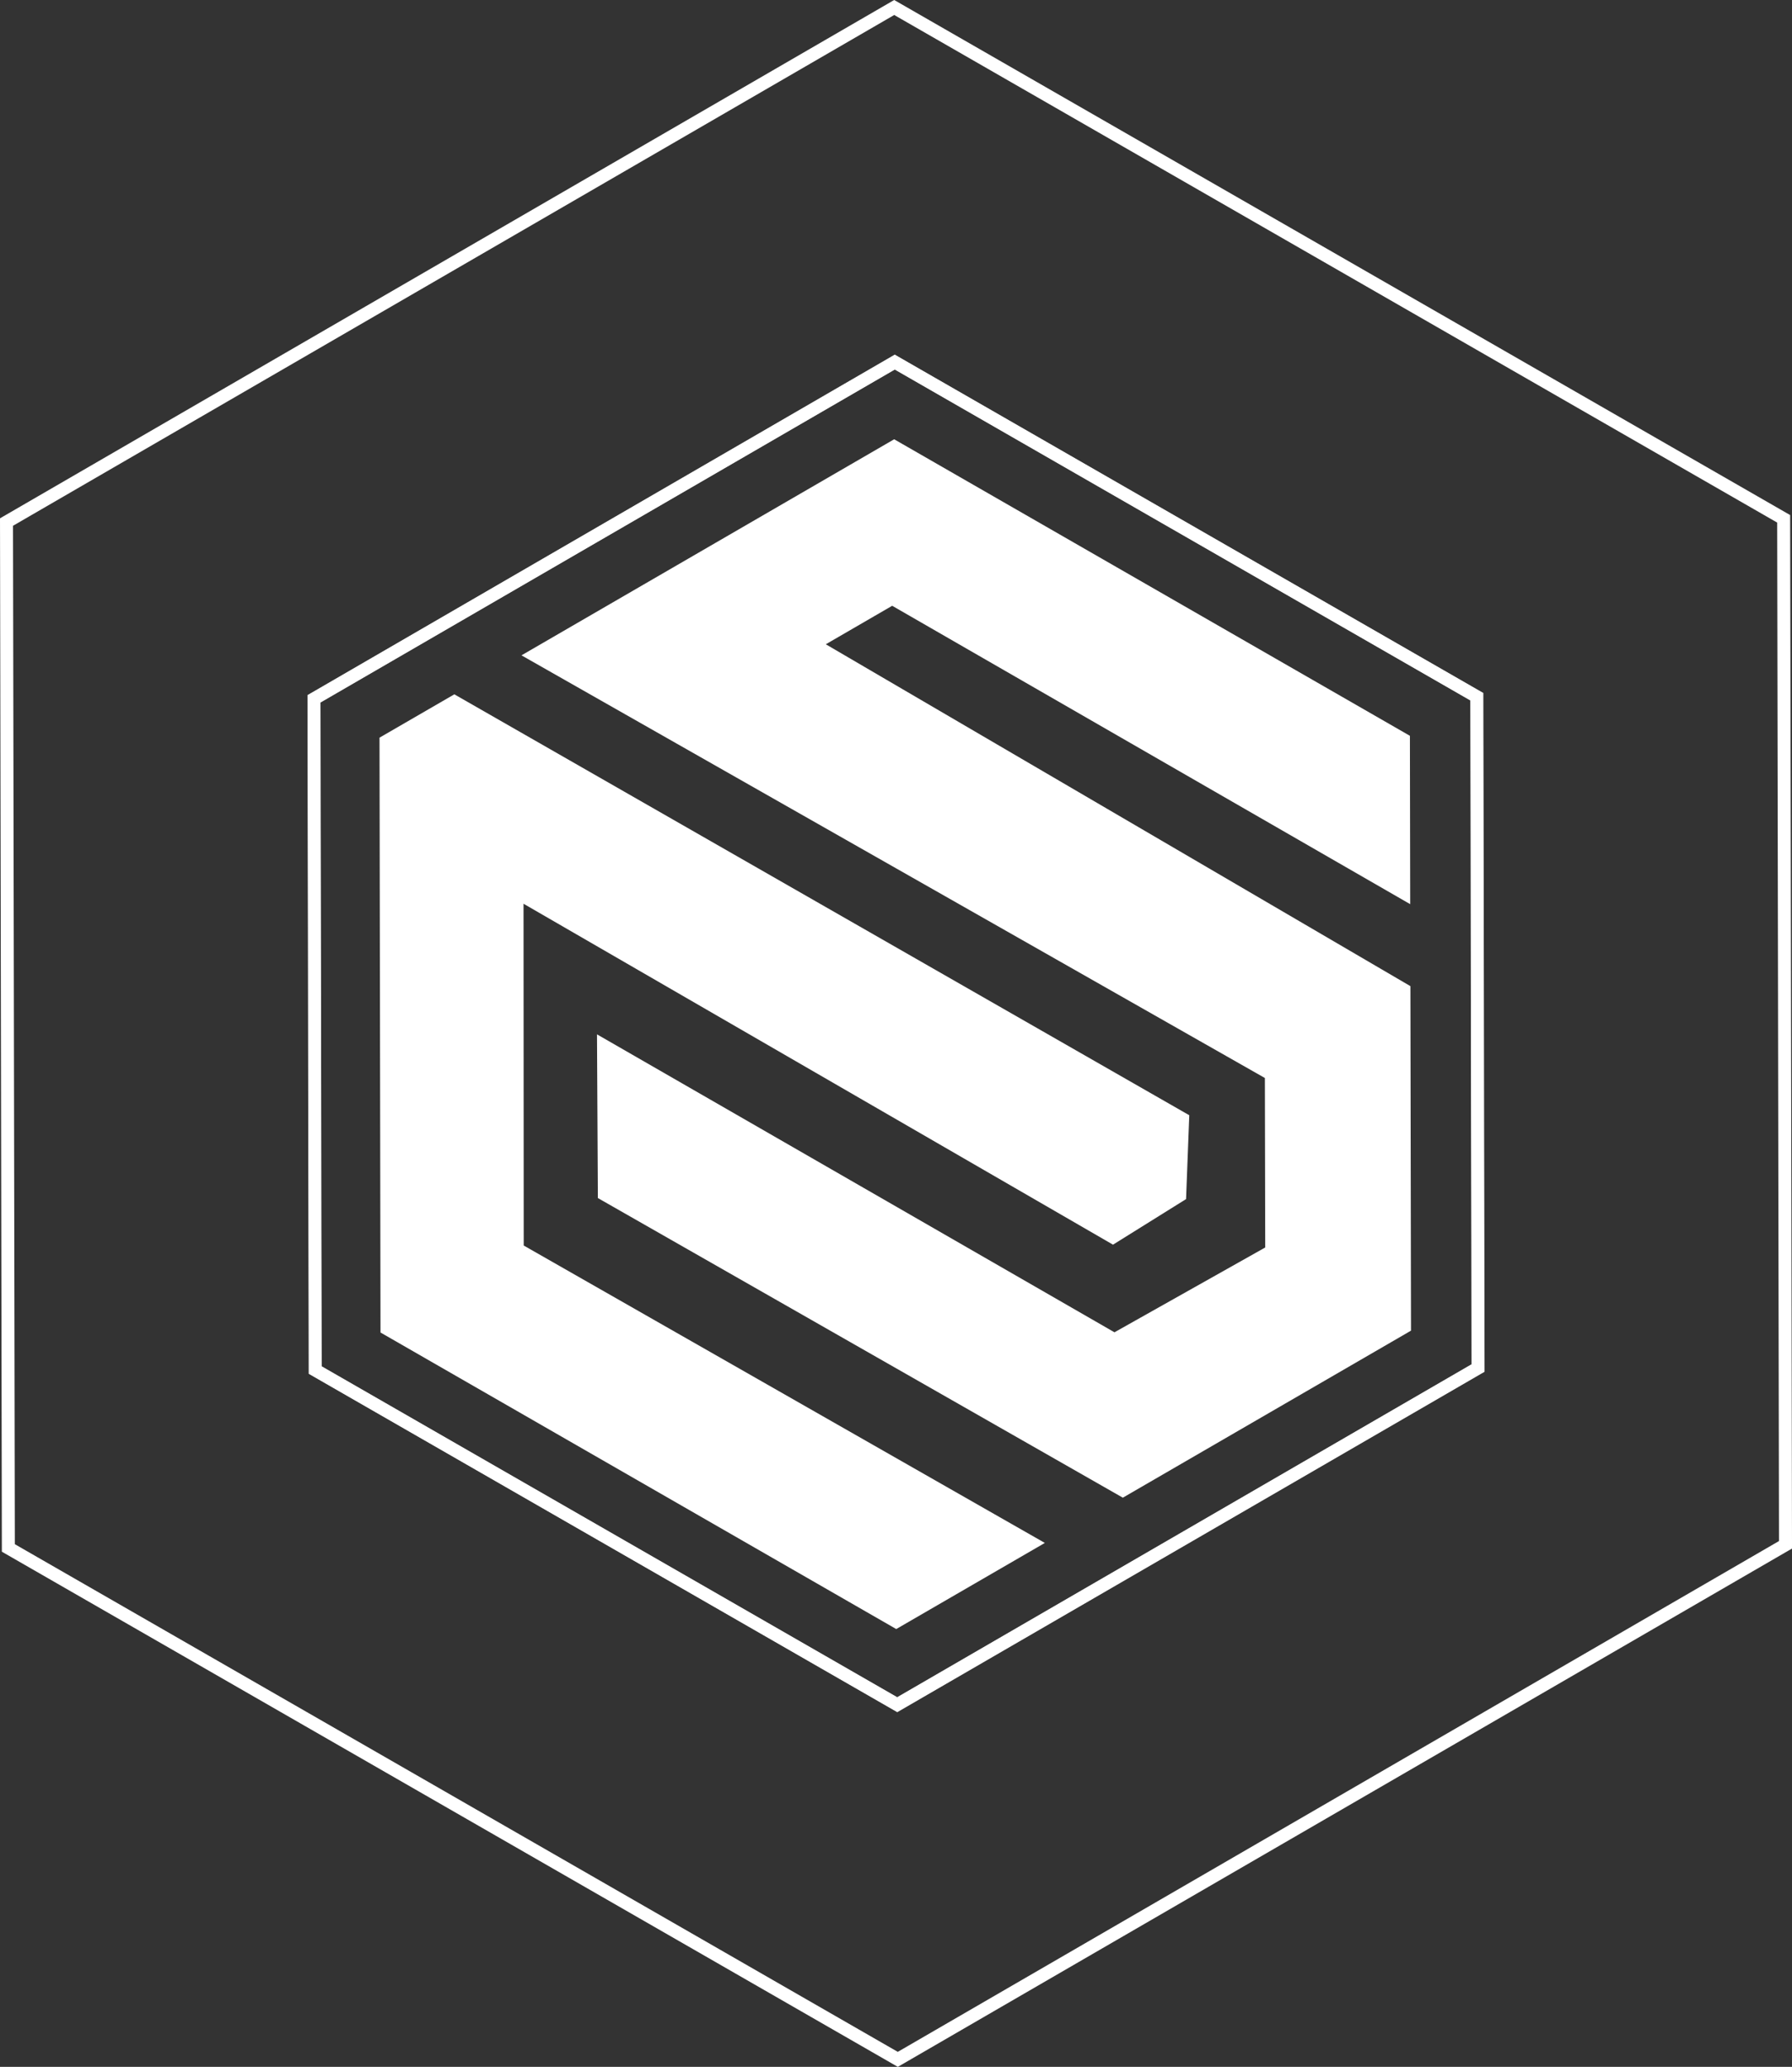
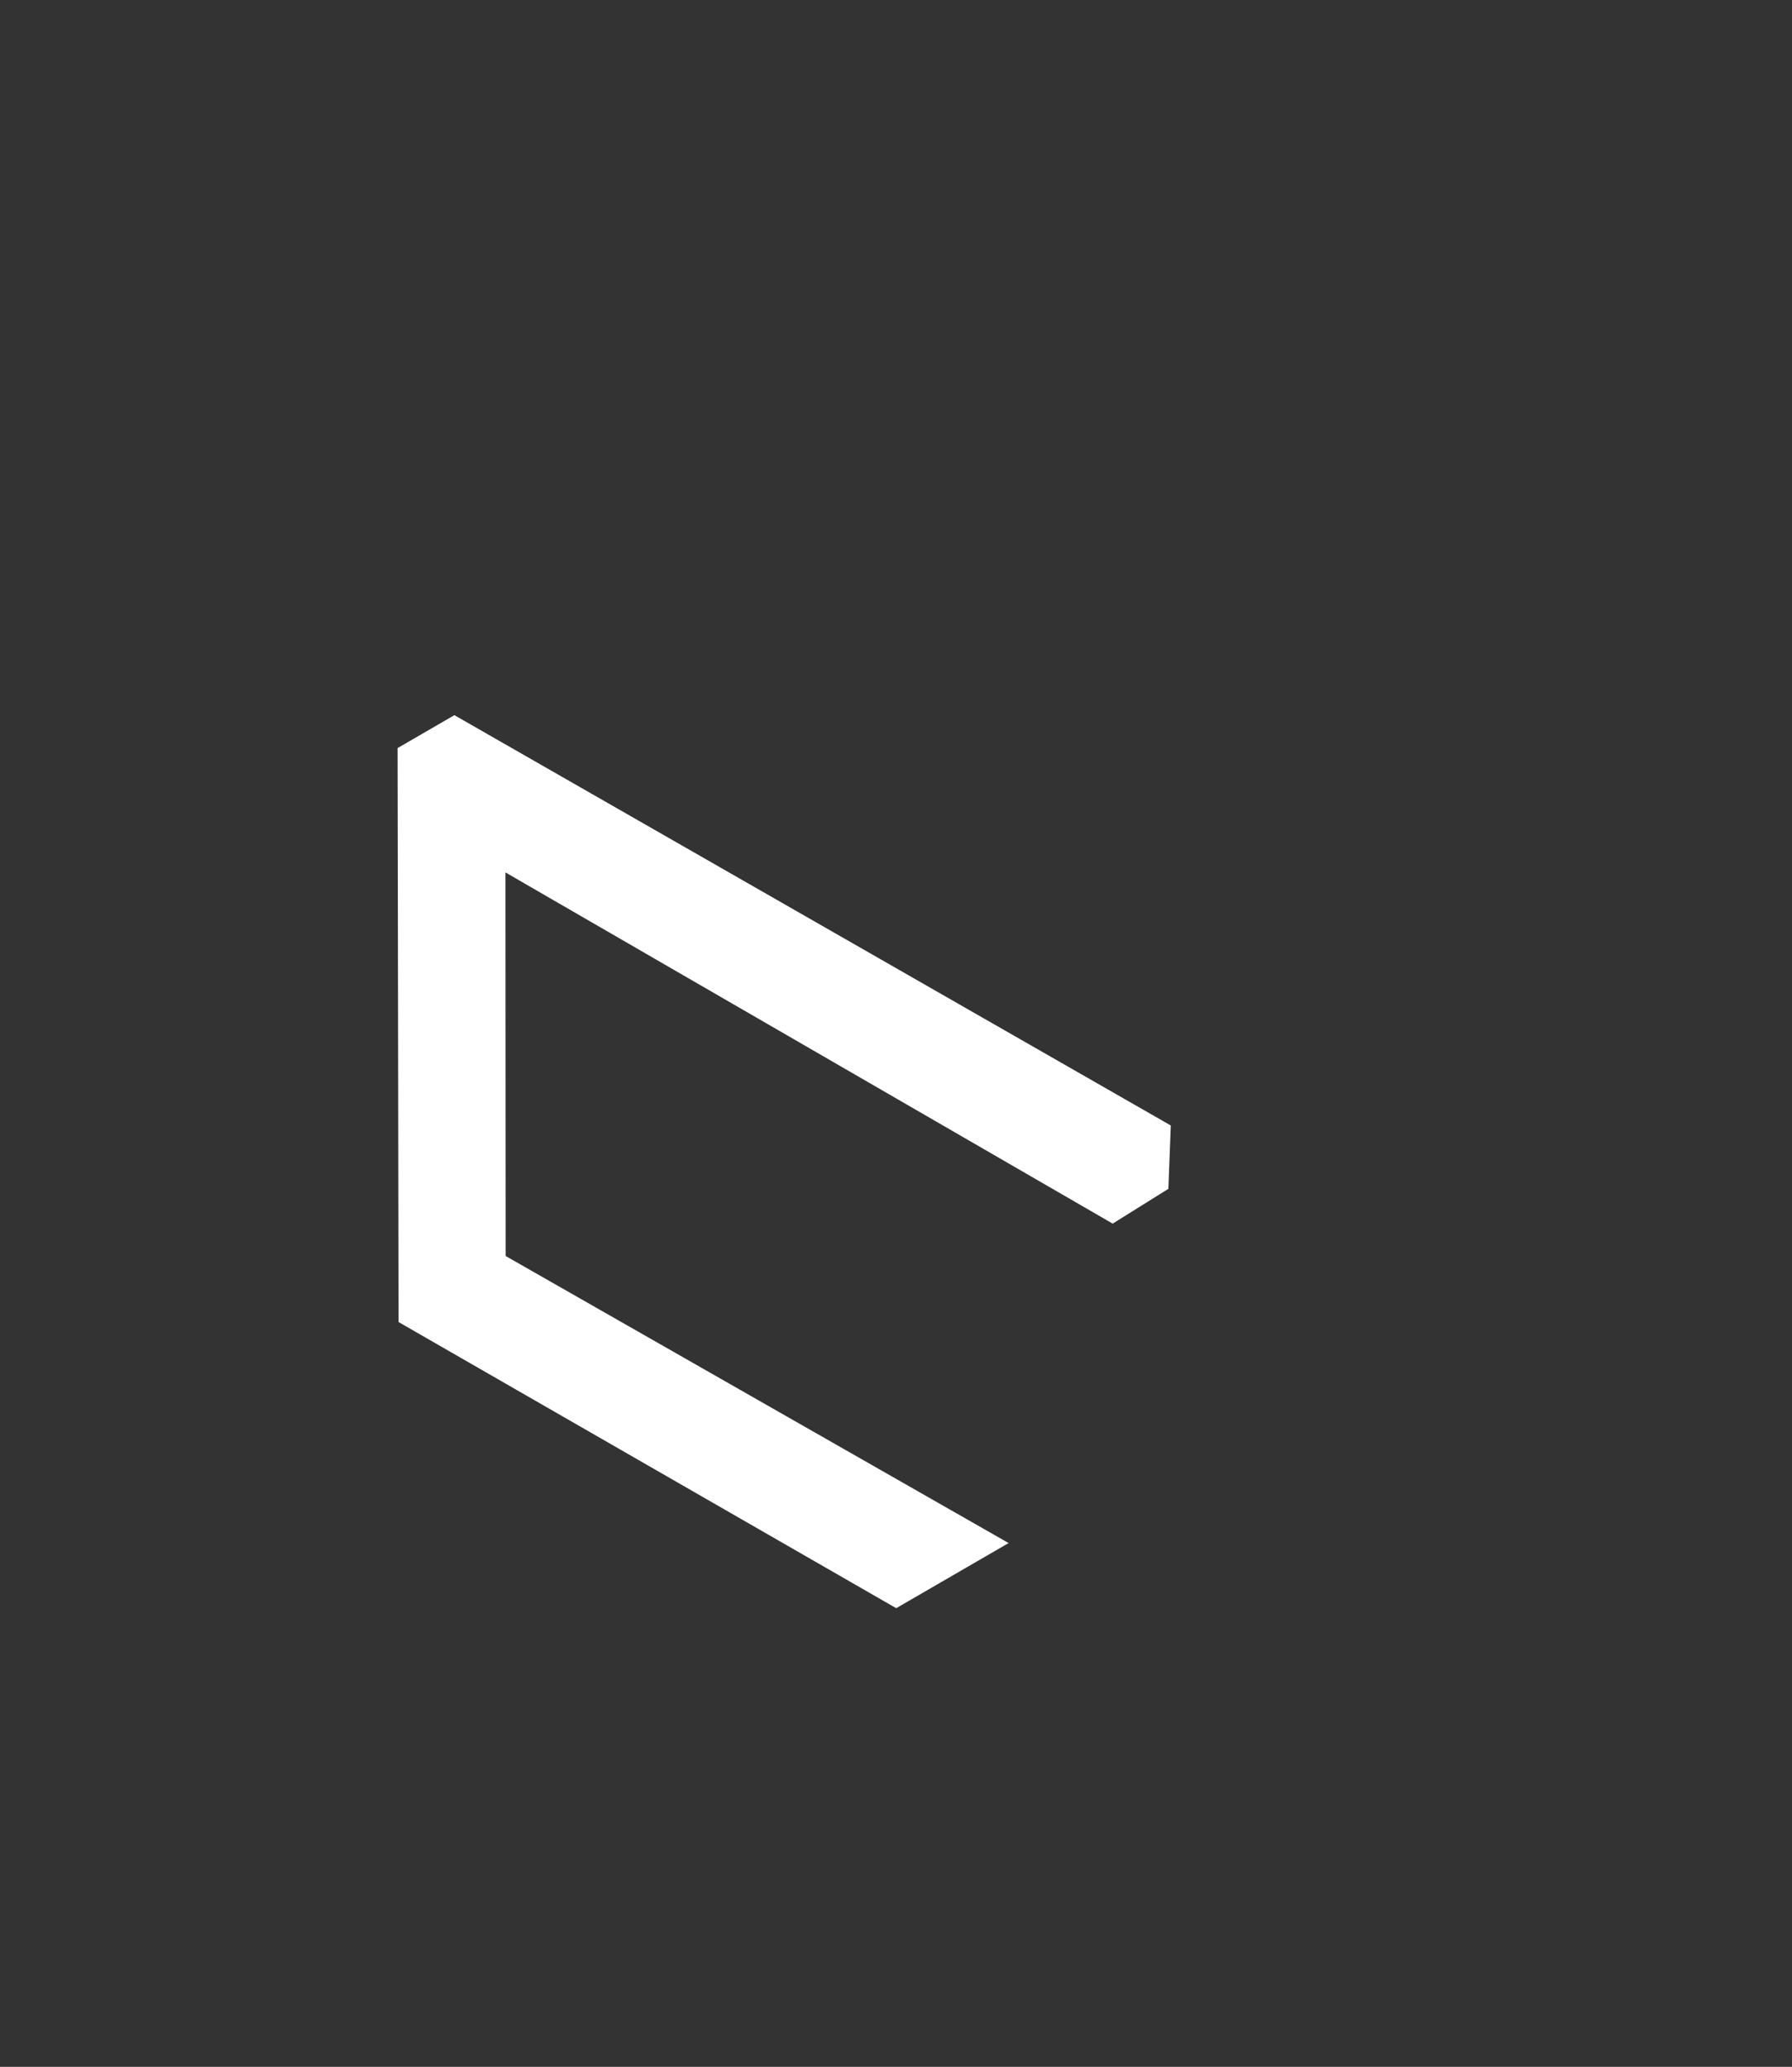
<svg xmlns="http://www.w3.org/2000/svg" id="Ebene_1" viewBox="0 0 144.85 167.087">
  <rect x="0" y="0" width="144.85" height="167.087" fill="#333333" stroke="none" />
  <defs>
    <style>.cls-1{fill:#fff;}.cls-2{fill:none;stroke:#fff;stroke-miterlimit:10;}</style>
  </defs>
-   <path class="cls-1" d="M72.571,167.087L.15,125.442l-.15-83.54,.262-.152L72.279,0l72.422,41.639v.303s.15,83.245,.15,83.245l-.262,.152-72.017,41.749ZM1.199,124.834l71.37,41.041,71.229-41.294-.146-82.335L72.281,1.212,1.051,42.505l.148,82.328Zm71.327,13.58l-47.574-27.354-.097-54.867,.262-.152,47.208-27.374,47.575,27.355v.303s.098,54.572,.098,54.572l-.262,.152-47.209,27.367Zm-46.526-27.963l46.523,26.752,46.421-26.912-.094-53.662-46.525-26.751L25.905,56.796l.095,53.655Z" />
  <g>
-     <polygon class="cls-2" points="25.478 110.757 25.381 56.492 72.329 29.275 119.373 56.324 119.469 110.59 72.522 137.806 25.478 110.757" />
    <g>
-       <polygon class="cls-1" points="48.326 96.852 48.256 83.618 90.084 107.705 102.27 100.848 102.242 87.147 42.152 52.979 72.277 35.511 113.965 59.484 113.988 73.094 72.117 48.972 66.751 52.084 114.005 79.721 114.053 107.572 90.761 121.075 48.326 96.852" />
-       <polygon class="cls-1" points="112.591 106.732 90.755 119.39 49.781 96.001 49.73 86.152 90.075 109.385 103.732 101.701 103.701 86.297 45.085 52.967 72.28 37.198 112.506 60.33 112.524 70.565 72.115 47.285 63.85 52.079 112.546 80.559 112.591 106.732" />
-       <polygon class="cls-1" points="30.757 107.722 30.676 59.634 36.725 56.13 96.131 90.158 95.871 96.937 89.966 100.621 42.318 73.06 42.333 100.69 84.456 124.733 72.445 131.695 30.757 107.722" />
      <polygon class="cls-1" points="89.938 98.918 40.857 70.528 40.873 101.538 81.527 124.743 72.442 130.008 32.216 106.876 32.138 60.475 36.729 57.815 94.637 90.986 94.441 96.108 89.938 98.918" />
    </g>
  </g>
</svg>